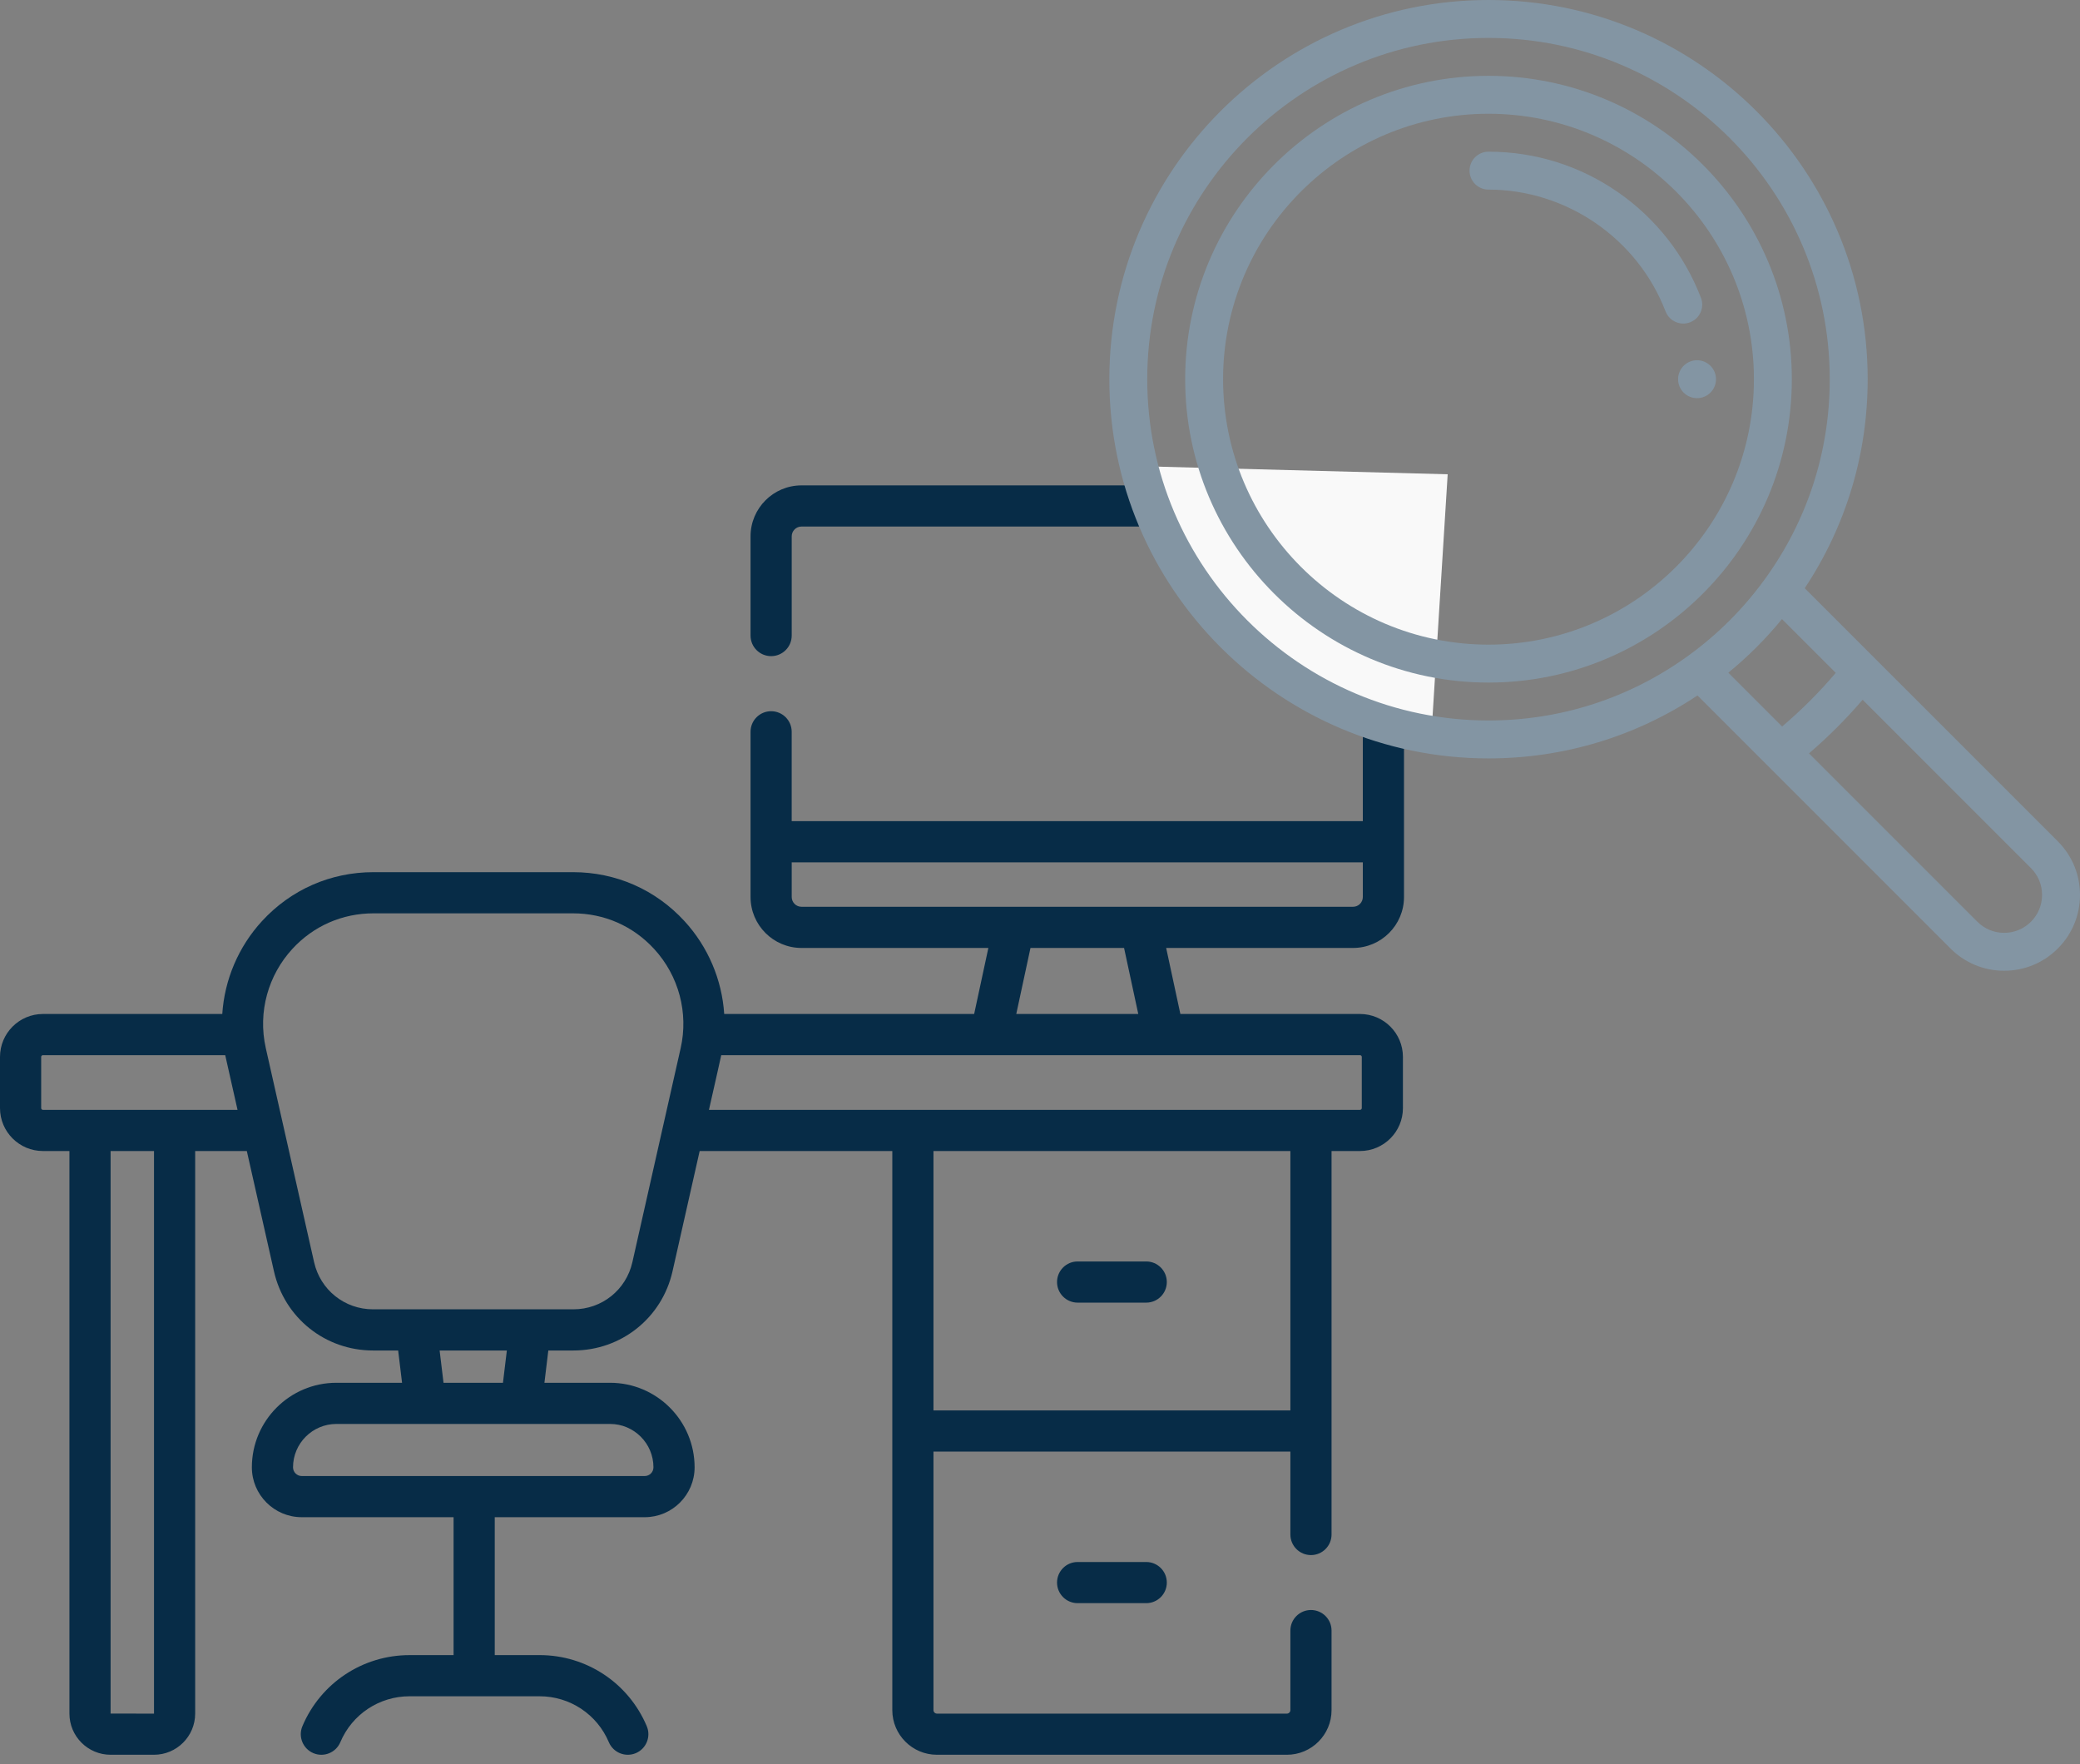
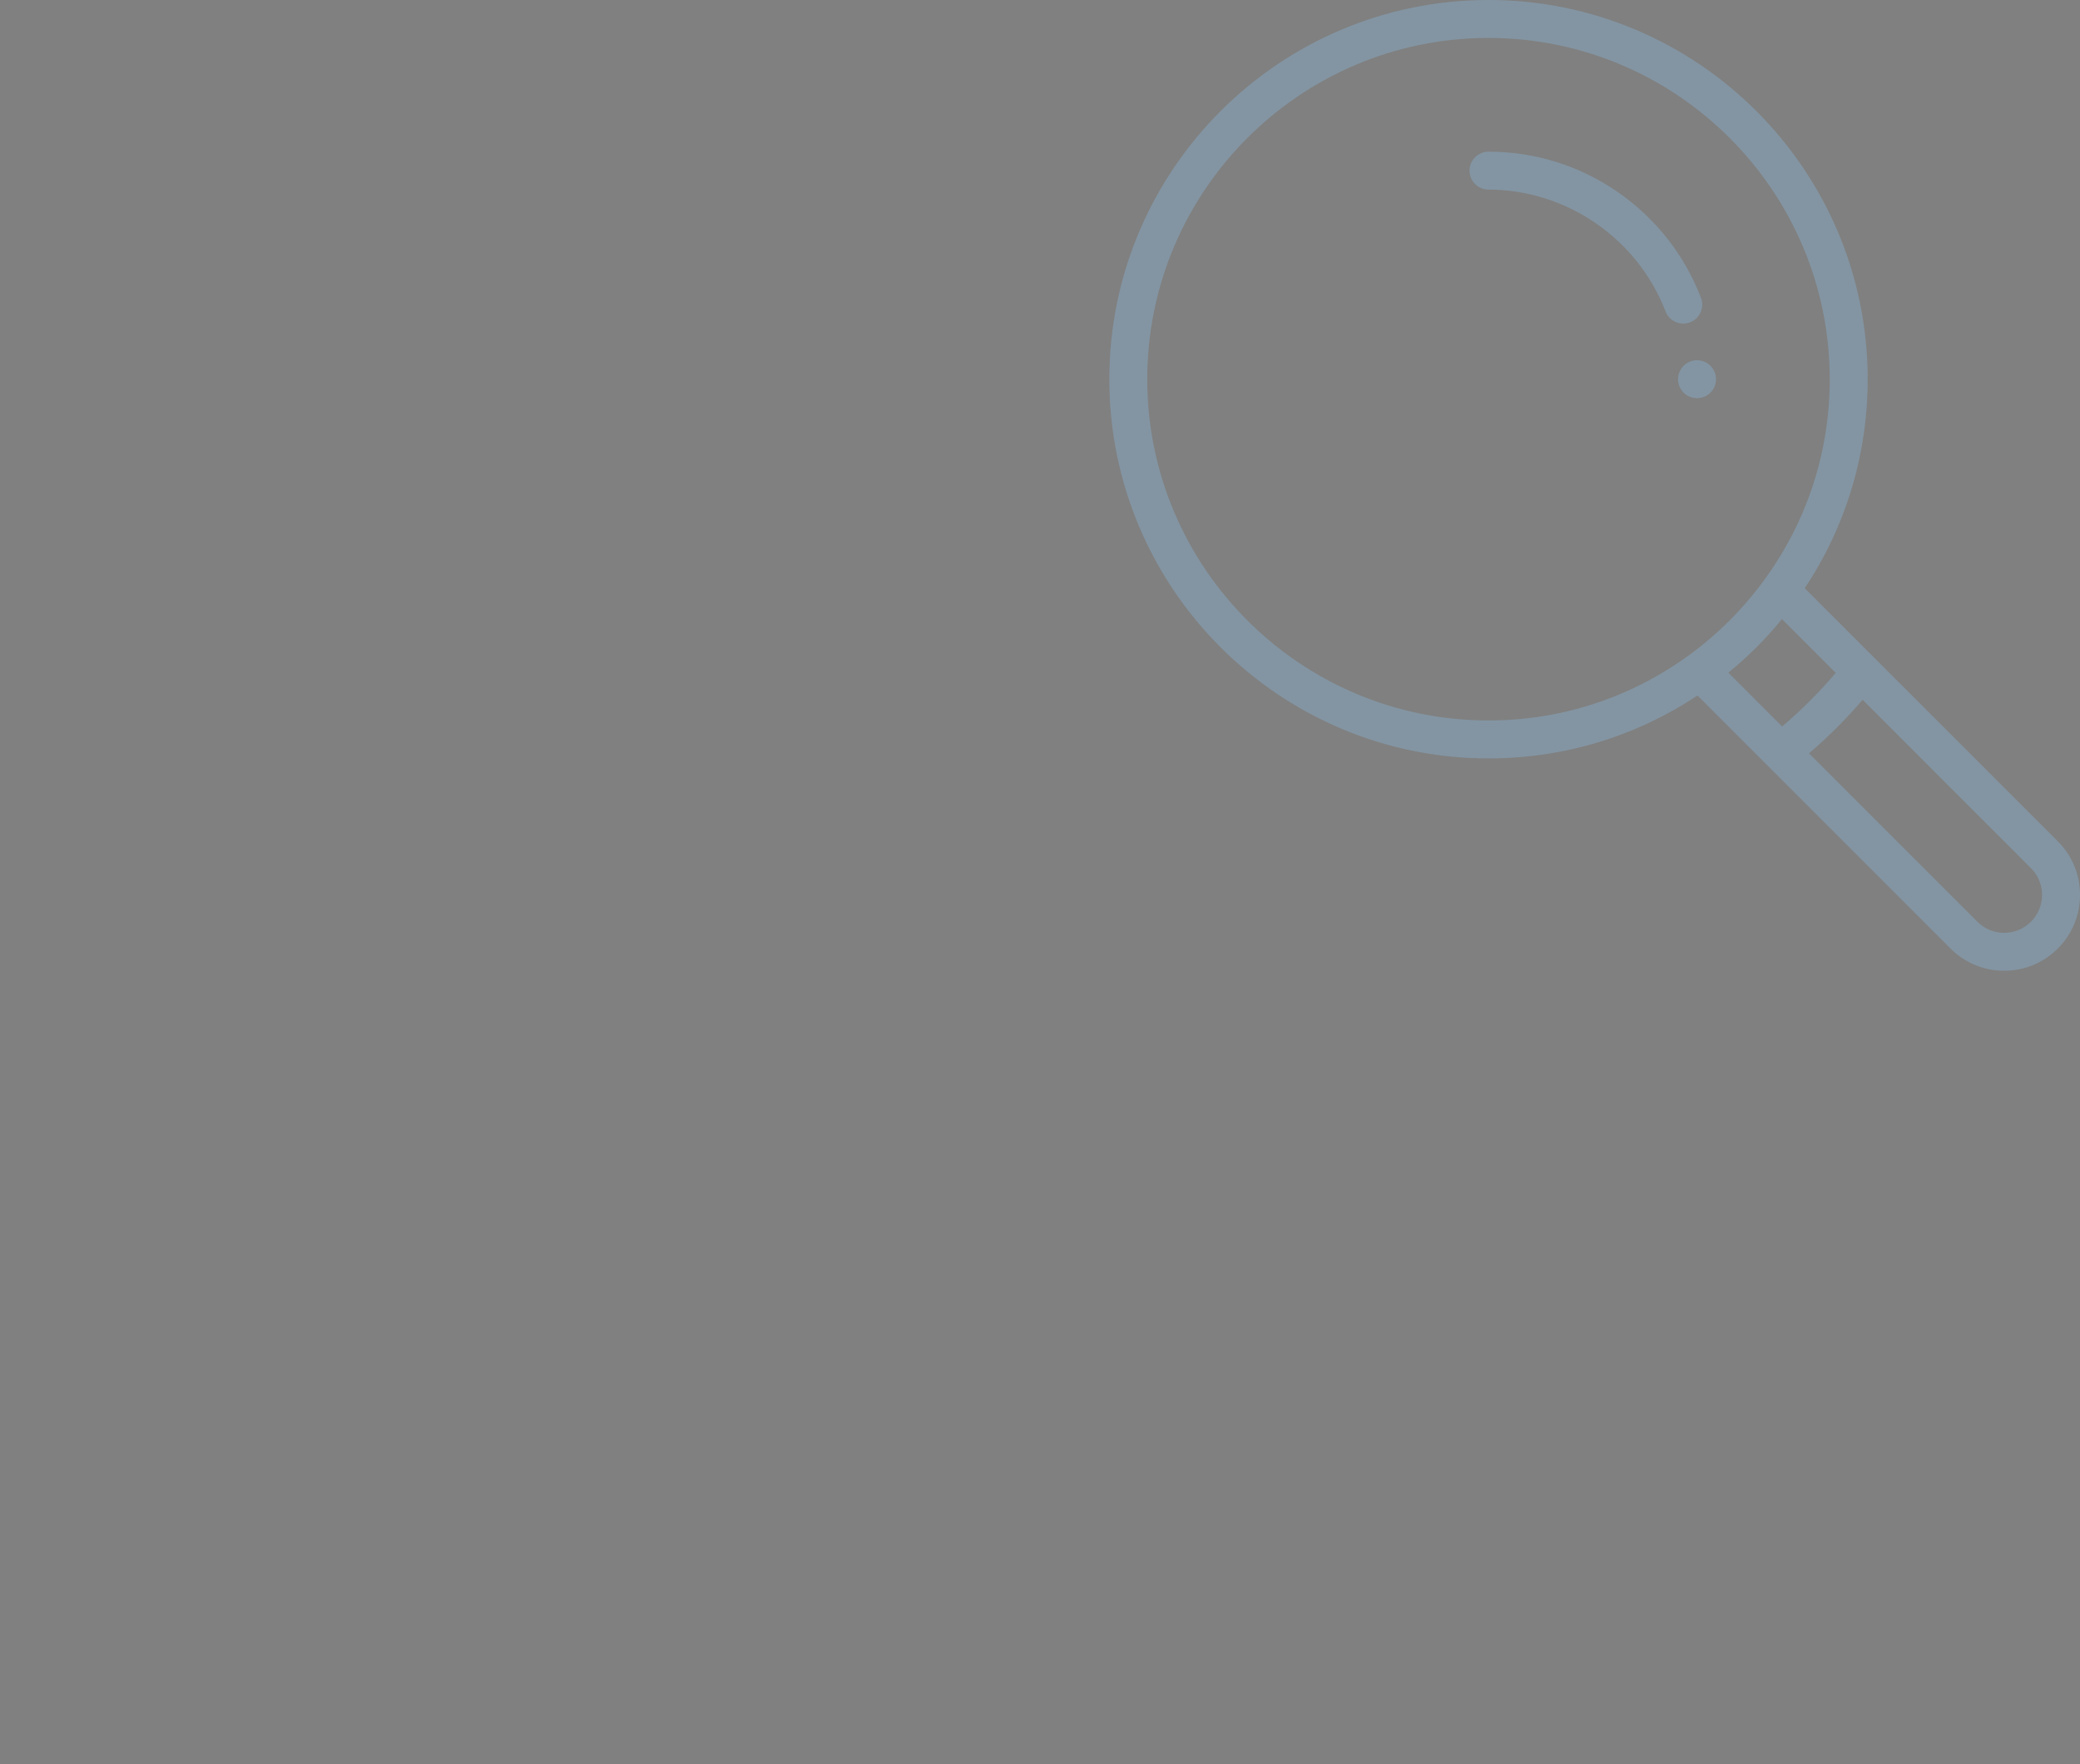
<svg xmlns="http://www.w3.org/2000/svg" class="usp-w-vector__image" width="125" height="106" viewBox="0 0 125 106" fill="none">
  <rect x="0" y="0" width="125" height="106" fill="#808080" stroke="none" />
-   <path d="M64.761 93.862C64.078 93.862 63.524 94.415 63.524 95.099C63.524 95.781 64.078 96.335 64.761 96.335H68.884C69.567 96.335 70.121 95.782 70.121 95.099C70.121 94.415 69.567 93.862 68.884 93.862H64.761Z" fill="#072C47" />
-   <path d="M64.761 78.276H68.884C69.567 78.276 70.121 77.722 70.121 77.039C70.121 76.356 69.567 75.802 68.884 75.802H64.761C64.078 75.802 63.524 76.356 63.524 77.039C63.524 77.722 64.078 78.276 64.761 78.276Z" fill="#072C47" />
-   <path d="M81.313 29.167H48.166C46.478 29.167 45.105 30.54 45.105 32.228V38.191C45.105 38.875 45.658 39.428 46.342 39.428C47.025 39.428 47.579 38.875 47.579 38.191V32.228C47.579 31.904 47.842 31.64 48.167 31.64H81.313C81.637 31.64 81.901 31.904 81.901 32.228V49.345H47.578V43.974C47.578 43.291 47.025 42.737 46.342 42.737C45.658 42.737 45.105 43.291 45.105 43.974V53.901C45.105 55.59 46.478 56.963 48.166 56.963H59.397L58.543 60.931H43.522C43.388 58.873 42.552 56.893 41.134 55.35C39.392 53.454 37.011 52.409 34.432 52.409H22.448C19.868 52.409 17.488 53.454 15.745 55.35C14.328 56.893 13.492 58.873 13.358 60.931H2.58C1.157 60.931 0 62.088 0 63.511V66.586C0 68.009 1.157 69.166 2.58 69.166H4.172V102.971C4.172 104.335 5.282 105.445 6.647 105.445H9.254C10.619 105.445 11.729 104.335 11.729 102.971V69.166H14.833L16.463 76.389C17.096 79.194 19.545 81.152 22.419 81.152H23.928L24.162 83.092H20.216C17.415 83.092 15.136 85.371 15.136 88.172C15.136 89.825 16.481 91.17 18.134 91.17H27.258V99.457H24.613C21.796 99.457 19.269 101.133 18.174 103.727C17.908 104.356 18.203 105.082 18.832 105.348C19.459 105.613 20.186 105.321 20.453 104.689C21.16 103.013 22.793 101.93 24.613 101.93H32.428C34.248 101.93 35.881 103.013 36.589 104.69C36.855 105.319 37.58 105.613 38.21 105.348C38.839 105.082 39.134 104.356 38.868 103.727C37.772 101.133 35.245 99.456 32.429 99.456H29.732V91.17H38.746C40.398 91.17 41.743 89.825 41.743 88.172C41.743 85.371 39.464 83.092 36.663 83.092H32.718L32.952 81.152H34.46C37.334 81.152 39.784 79.194 40.417 76.39L42.047 69.166H53.624V102.763C53.624 104.242 54.827 105.445 56.307 105.445H77.338C78.818 105.445 80.021 104.242 80.021 102.763V97.983C80.021 97.3 79.467 96.746 78.784 96.746C78.101 96.746 77.547 97.3 77.547 97.983V102.763C77.547 102.878 77.454 102.972 77.338 102.972H56.307C56.191 102.972 56.098 102.878 56.098 102.763V87.226H77.547V92.209C77.547 92.892 78.101 93.446 78.784 93.446C79.468 93.446 80.021 92.892 80.021 92.209V69.166H81.731C83.154 69.166 84.311 68.009 84.311 66.586V63.511C84.311 62.088 83.154 60.931 81.731 60.931H70.936L70.082 56.963H81.313C83.002 56.963 84.375 55.59 84.375 53.902V32.228C84.375 30.54 83.002 29.167 81.313 29.167ZM9.255 102.972L6.646 102.971V69.166H9.255L9.255 102.972ZM2.58 66.692C2.521 66.692 2.474 66.645 2.474 66.586V63.511C2.474 63.452 2.521 63.405 2.58 63.405H13.535C13.592 63.675 13.93 65.162 14.275 66.692H2.58ZM39.27 88.172C39.27 88.461 39.035 88.696 38.746 88.696H18.134C17.845 88.696 17.61 88.461 17.61 88.172C17.61 86.735 18.779 85.566 20.217 85.566H36.663C38.1 85.566 39.27 86.735 39.27 88.172ZM30.226 83.092H26.654L26.42 81.152H30.46L30.226 83.092ZM38.004 75.845C37.627 77.513 36.17 78.678 34.46 78.678H22.42C20.71 78.678 19.252 77.513 18.876 75.845L15.973 62.981C15.479 60.791 16.136 58.581 17.567 57.024C18.835 55.643 20.569 54.883 22.448 54.883H34.432C36.311 54.883 38.044 55.643 39.312 57.024C40.803 58.647 41.381 60.877 40.906 62.981L39.846 67.678C39.846 67.679 39.846 67.68 39.845 67.681L38.004 75.845ZM77.547 84.752H56.098V69.166H77.547V84.752ZM81.838 63.511V66.586C81.838 66.645 81.79 66.692 81.731 66.692H42.605C43.047 64.73 43.277 63.728 43.344 63.405H81.731C81.79 63.405 81.838 63.452 81.838 63.511ZM68.406 60.931H61.074L61.928 56.963H67.552L68.406 60.931ZM81.313 54.489C80.422 54.489 49.056 54.489 48.167 54.489C47.842 54.489 47.579 54.225 47.579 53.901V51.819H81.901V53.901C81.901 54.226 81.637 54.489 81.313 54.489Z" fill="#072C47" />
-   <path d="M87 28.5L68 28L71.5 35L77 41L86 44.5L87 28.5Z" fill="#F9F9F9" />
-   <path d="M101.986 21.647C101.357 21.647 100.846 22.158 100.846 22.787C100.846 23.415 101.357 23.926 101.986 23.926C102.615 23.926 103.125 23.415 103.125 22.787C103.125 22.158 102.615 21.647 101.986 21.647Z" fill="#8395A3" />
+   <path d="M101.986 21.647C101.357 21.647 100.846 22.158 100.846 22.787C100.846 23.415 101.357 23.926 101.986 23.926C102.615 23.926 103.125 23.415 103.125 22.787C103.125 22.158 102.615 21.647 101.986 21.647" fill="#8395A3" />
  <path d="M123.665 50.554L108.457 35.346C110.935 31.614 112.24 27.293 112.24 22.787C112.24 10.222 102.018 0 89.453 0C76.889 0 66.667 10.222 66.667 22.787C66.667 35.351 76.889 45.573 89.453 45.573C93.96 45.573 98.281 44.268 102.013 41.791L106.216 45.994C106.217 45.995 106.218 45.995 106.218 45.996L117.22 56.998C118.082 57.859 119.226 58.333 120.443 58.333C121.66 58.333 122.804 57.859 123.665 56.998C124.526 56.138 125 54.994 125 53.776C125 52.558 124.526 51.414 123.665 50.554ZM101.477 39.389C101.477 39.39 101.477 39.39 101.477 39.39C97.96 41.944 93.802 43.294 89.453 43.294C78.145 43.294 68.945 34.094 68.945 22.787C68.945 11.479 78.145 2.279 89.453 2.279C100.761 2.279 109.961 11.479 109.961 22.787C109.961 27.136 108.611 31.293 106.056 34.81C104.778 36.571 103.238 38.112 101.477 39.389ZM103.867 40.422C105.047 39.458 106.125 38.38 107.089 37.201L110.321 40.433C109.338 41.593 108.26 42.672 107.1 43.655L103.867 40.422ZM122.054 55.387C121.623 55.818 121.051 56.055 120.443 56.055C119.835 56.055 119.263 55.818 118.832 55.387L108.715 45.27C109.869 44.28 110.947 43.202 111.937 42.049L122.054 52.166C122.484 52.596 122.721 53.167 122.721 53.776C122.721 54.385 122.484 54.956 122.054 55.387Z" fill="#8395A3" />
-   <path d="M89.453 4.557C79.401 4.557 71.224 12.735 71.224 22.787C71.224 32.838 79.401 41.016 89.453 41.016C99.505 41.016 107.682 32.838 107.682 22.787C107.682 12.735 99.505 4.557 89.453 4.557ZM89.453 38.737C80.658 38.737 73.503 31.582 73.503 22.787C73.503 13.991 80.658 6.836 89.453 6.836C98.248 6.836 105.404 13.991 105.404 22.787C105.404 31.582 98.248 38.737 89.453 38.737Z" fill="#8395A3" />
  <path d="M102.221 17.896C101.24 15.342 99.532 13.159 97.281 11.582C94.977 9.968 92.27 9.115 89.453 9.115C88.824 9.115 88.314 9.625 88.314 10.254C88.314 10.883 88.824 11.393 89.453 11.393C94.136 11.393 98.412 14.335 100.094 18.713C100.268 19.166 100.7 19.444 101.158 19.444C101.294 19.444 101.432 19.419 101.566 19.368C102.153 19.142 102.447 18.483 102.221 17.896Z" fill="#8395A3" />
</svg>